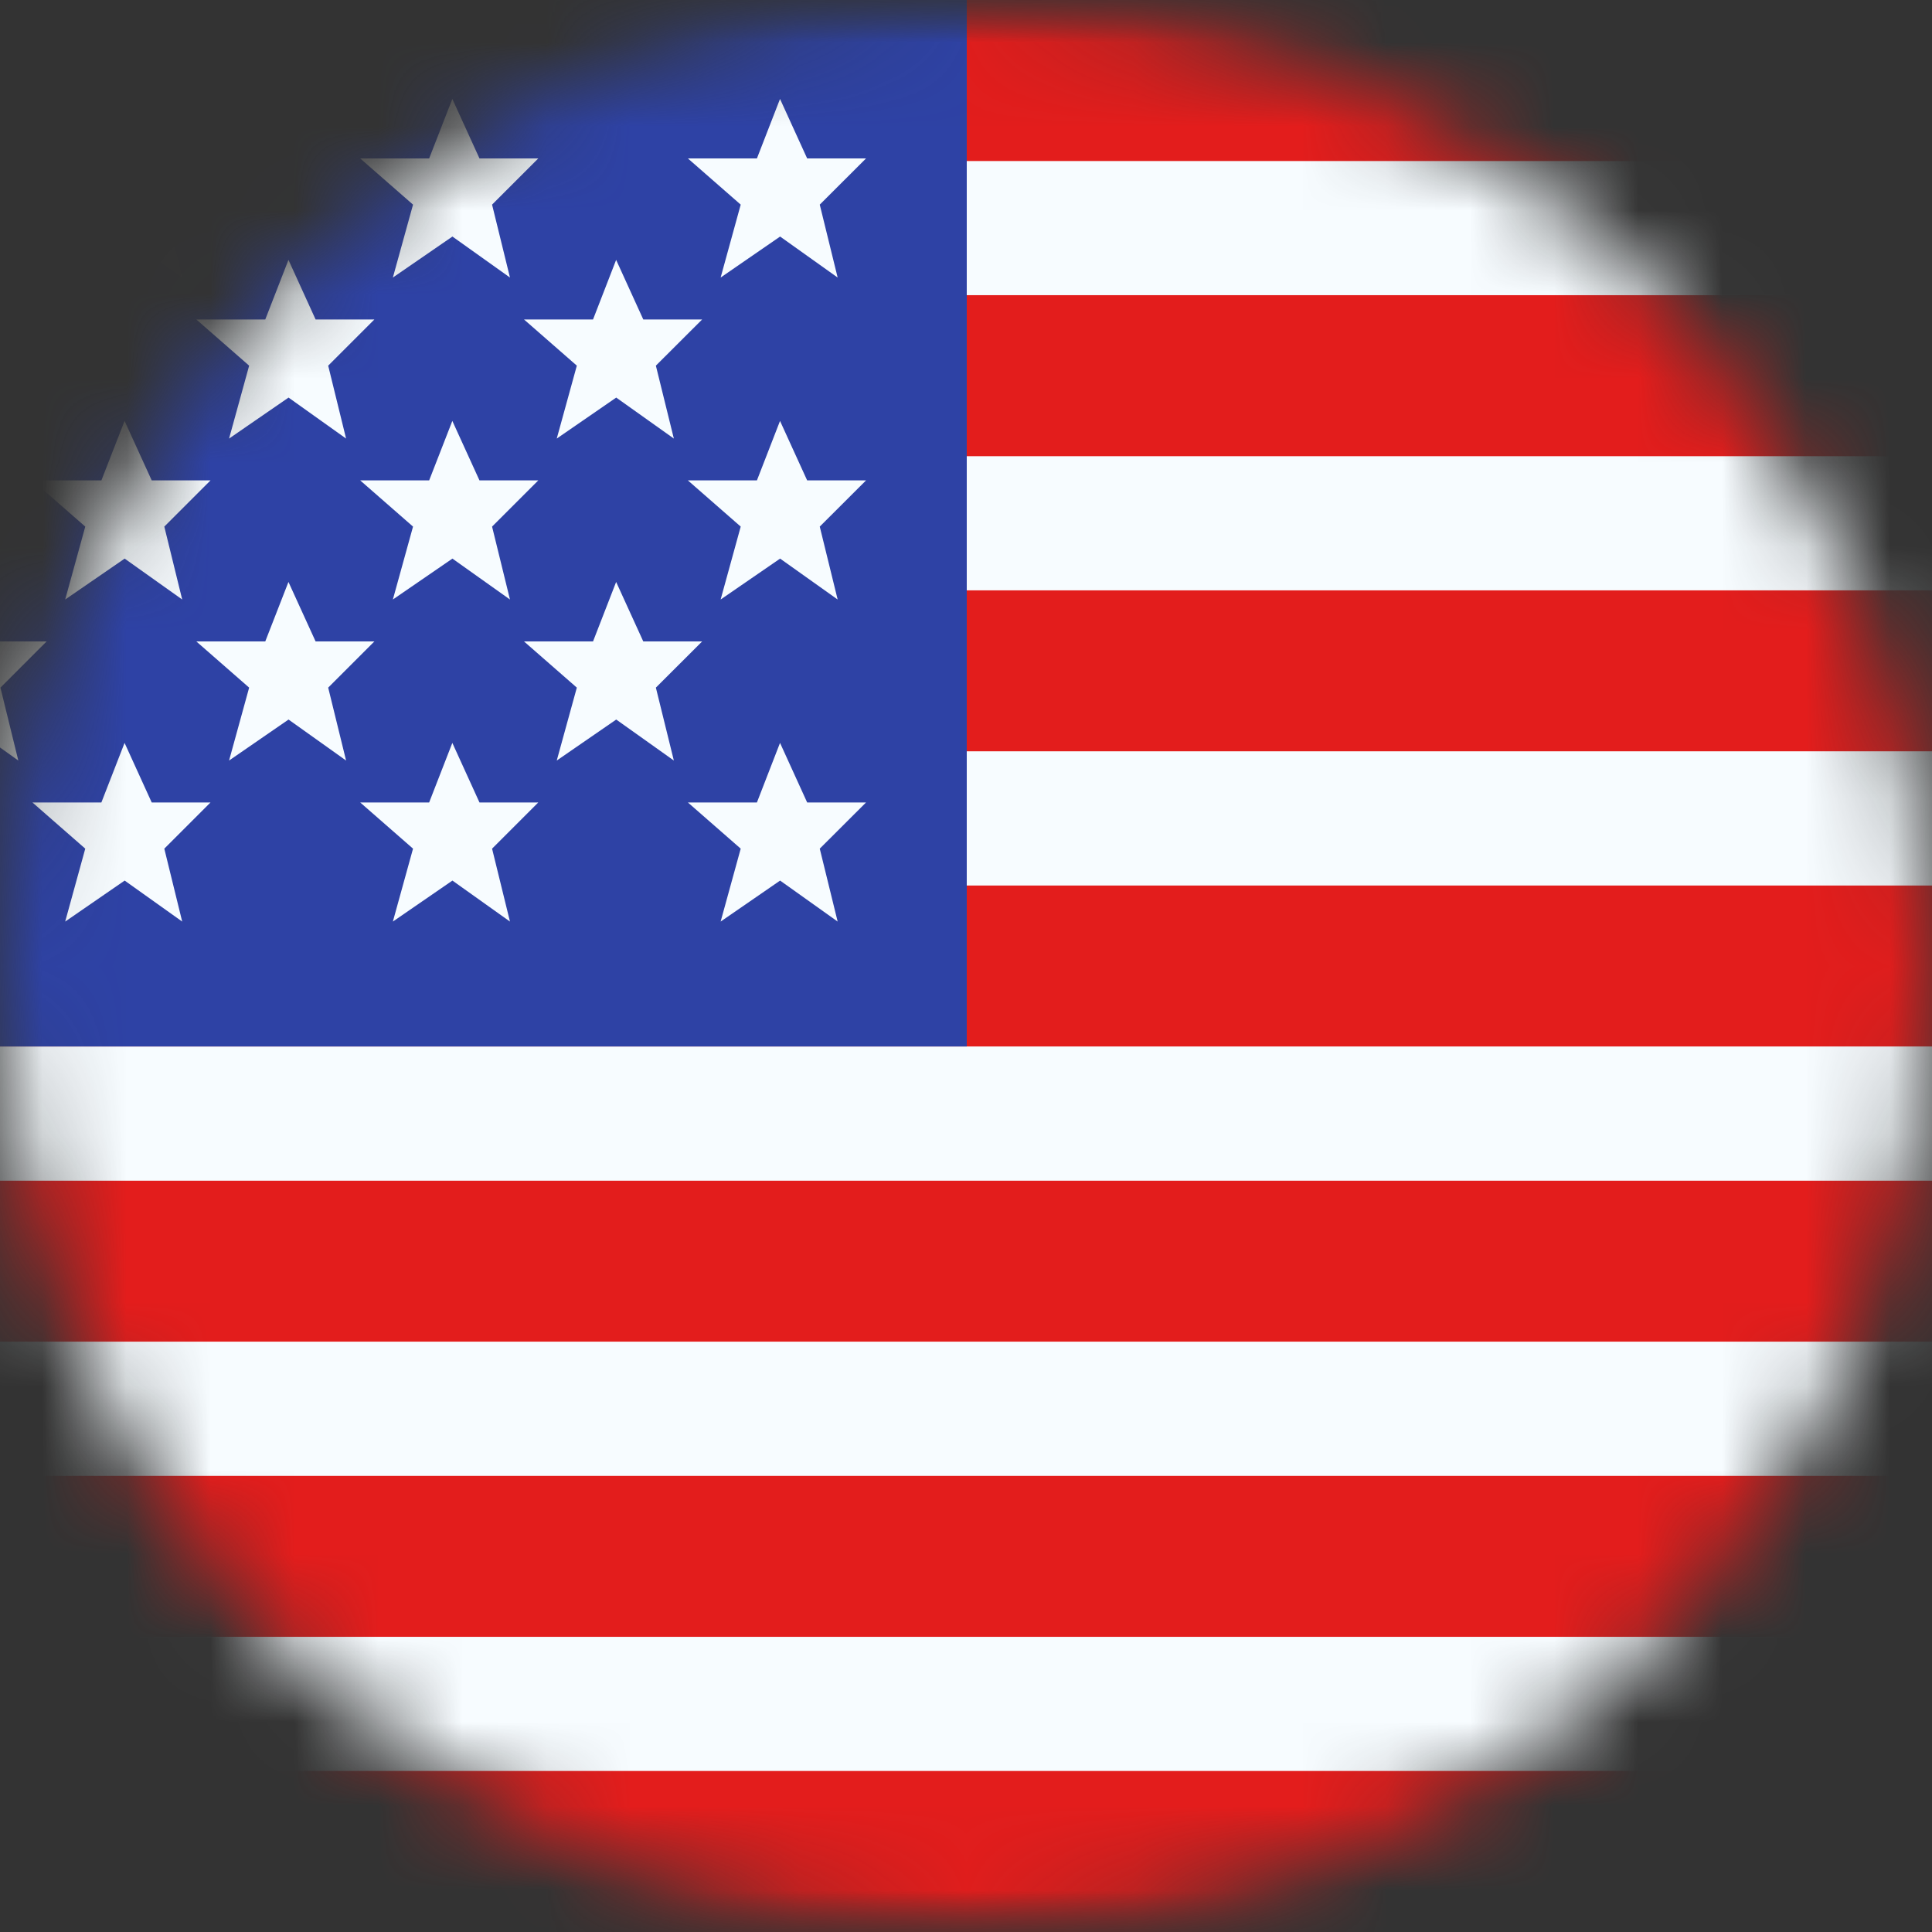
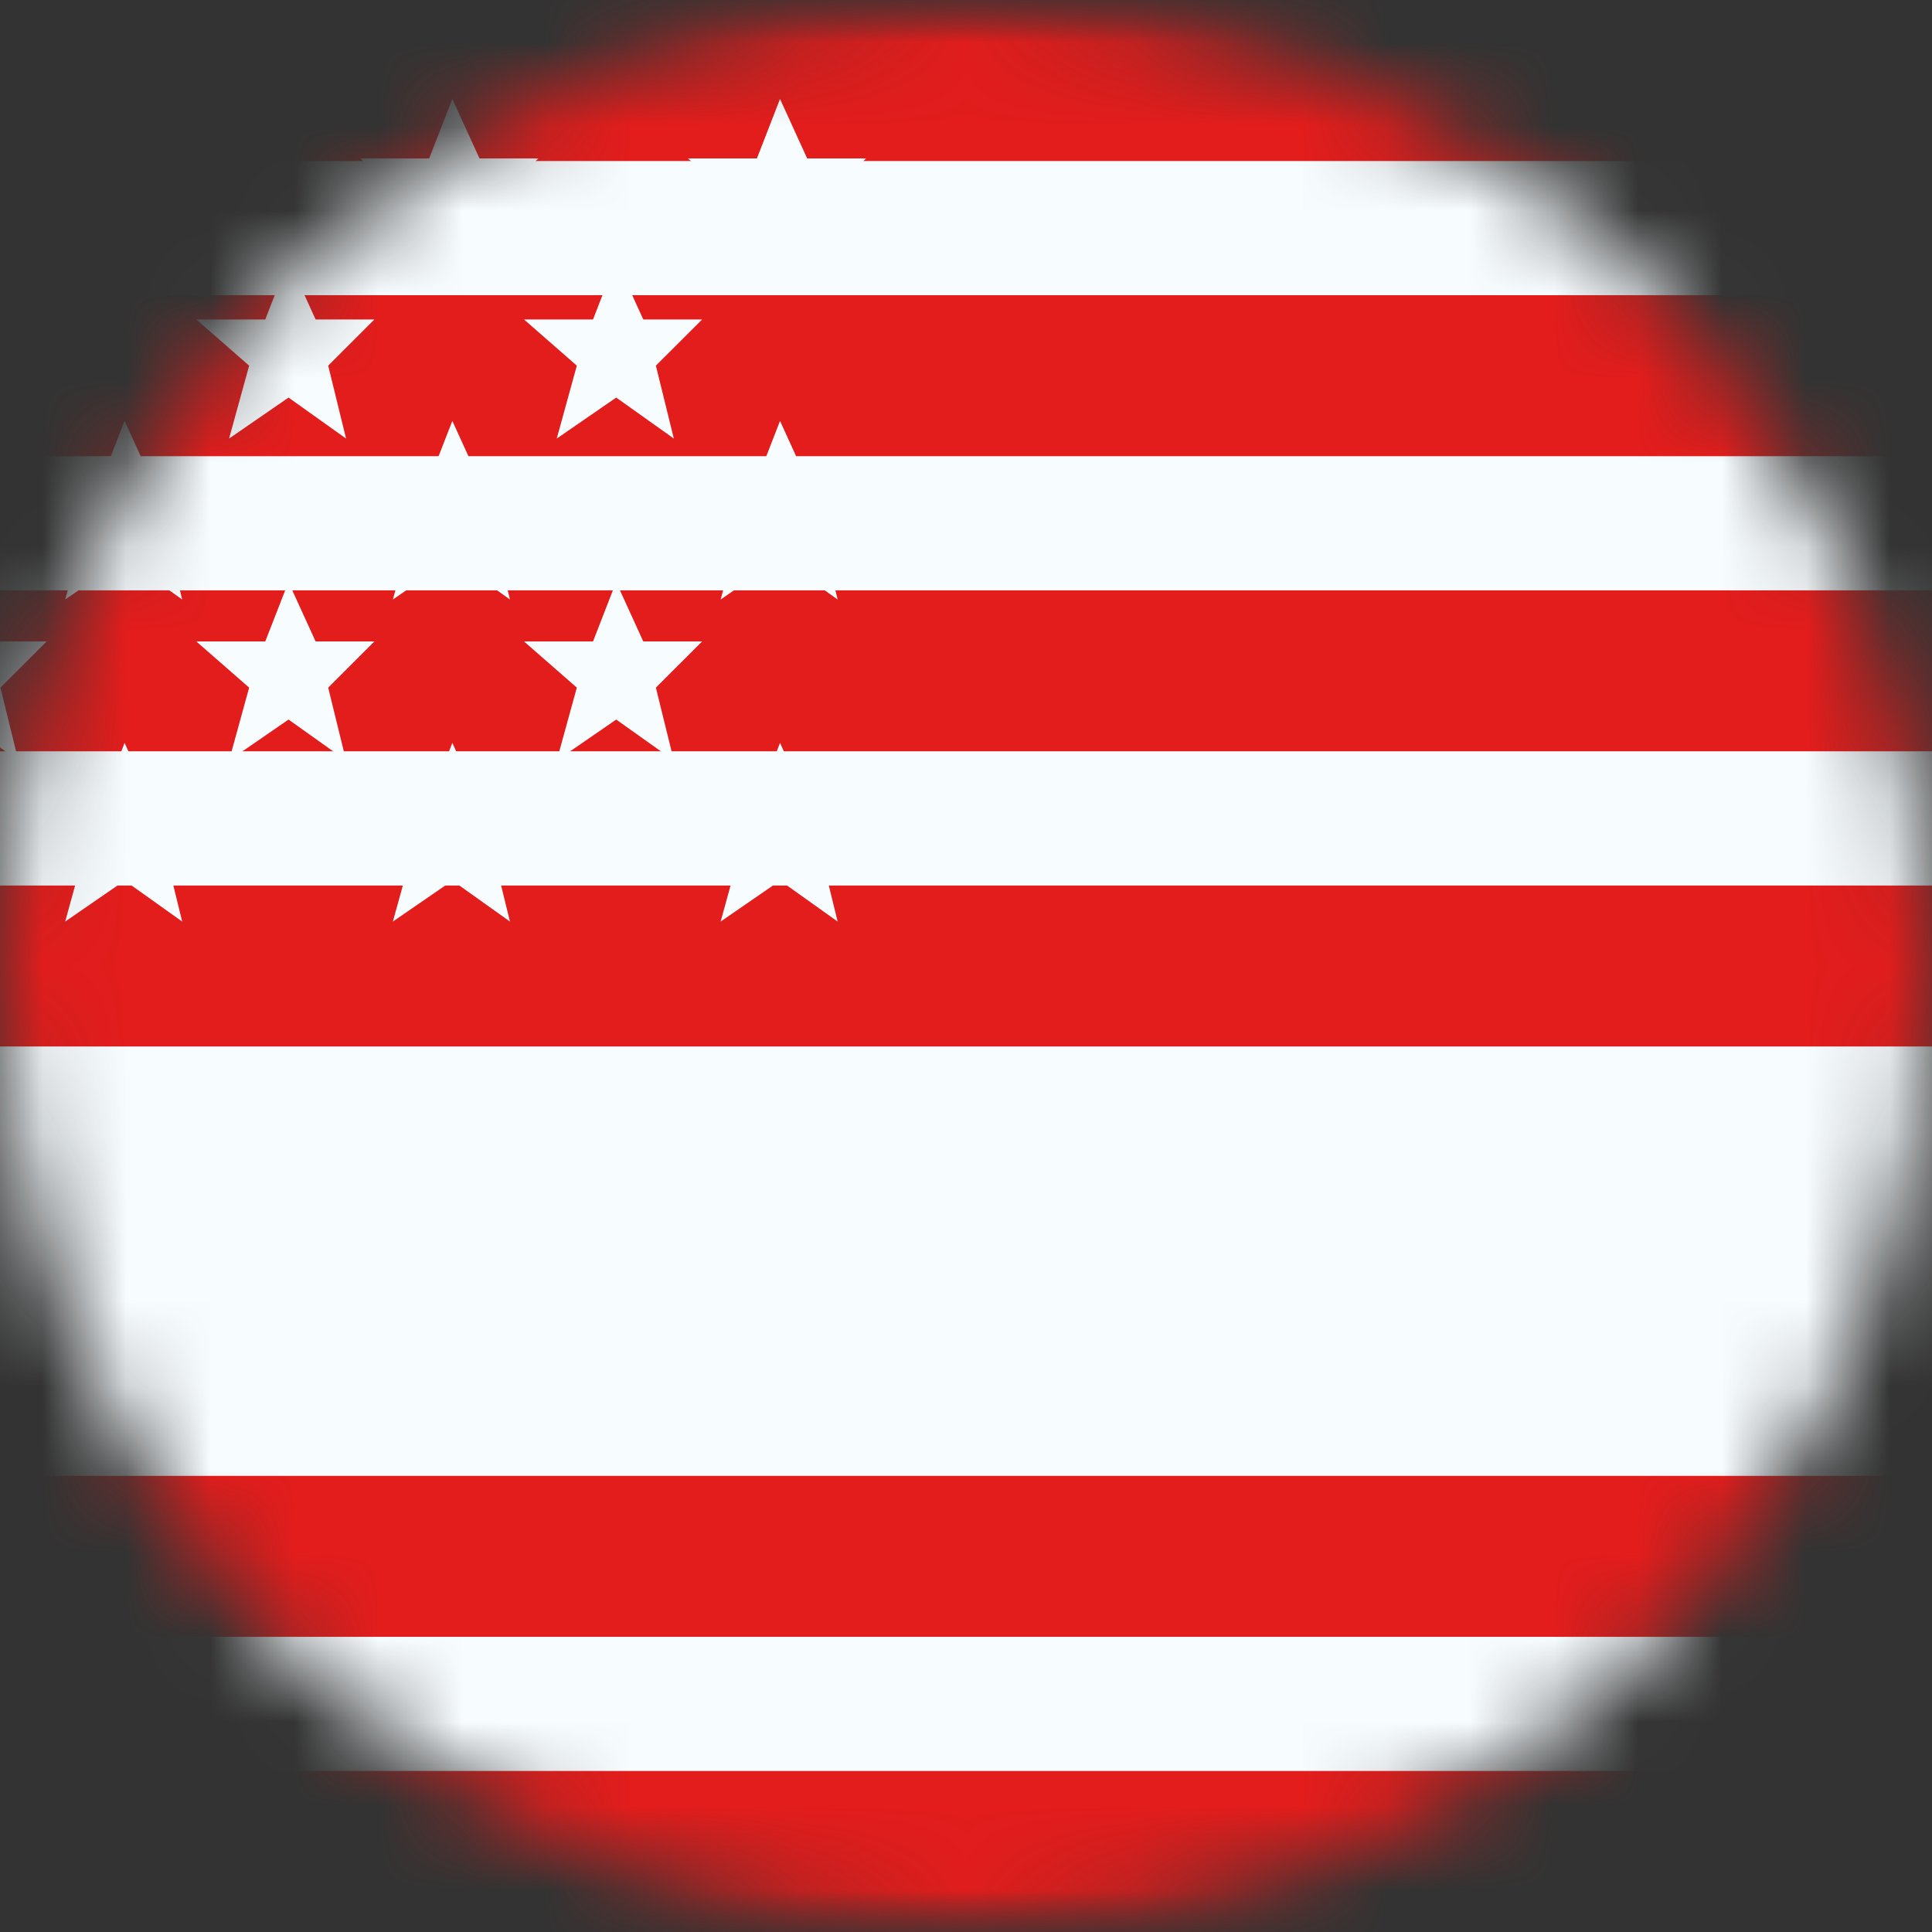
<svg xmlns="http://www.w3.org/2000/svg" width="23" height="23" viewBox="0 0 23 23" fill="none">
  <rect x="0" y="0" width="23" height="23" fill="#333333" stroke="none" />
  <mask id="mask0_236_65" style="mask-type:alpha" maskUnits="userSpaceOnUse" x="0" y="0" width="23" height="23">
    <circle cx="11.5" cy="11.5" r="11.5" fill="#D9D9D9" />
  </mask>
  <g mask="url(#mask0_236_65)">
    <mask id="mask1_236_65" style="mask-type:luminance" maskUnits="userSpaceOnUse" x="-5" y="0" width="32" height="23">
      <path d="M-4.6 0H26.615V23H-4.6V0Z" fill="white" />
    </mask>
    <g mask="url(#mask1_236_65)">
      <path fill-rule="evenodd" clip-rule="evenodd" d="M-8 0H23.215V23H-8V0Z" fill="#F7FCFF" />
-       <path fill-rule="evenodd" clip-rule="evenodd" d="M-8 14.056V15.972H23.215V14.056H-8Z" fill="#E31D1C" />
      <path fill-rule="evenodd" clip-rule="evenodd" d="M-8 17.57V19.486H23.215V17.57H-8Z" fill="#E31D1C" />
      <path fill-rule="evenodd" clip-rule="evenodd" d="M-8 7.028V8.944H23.215V7.028H-8Z" fill="#E31D1C" />
      <path fill-rule="evenodd" clip-rule="evenodd" d="M-8 21.083V23H23.215V21.083H-8Z" fill="#E31D1C" />
-       <path fill-rule="evenodd" clip-rule="evenodd" d="M-8 10.542V12.458H23.215V10.542H-8Z" fill="#E31D1C" />
+       <path fill-rule="evenodd" clip-rule="evenodd" d="M-8 10.542V12.458H23.215V10.542Z" fill="#E31D1C" />
      <path fill-rule="evenodd" clip-rule="evenodd" d="M-8 0V1.917H23.215V0H-8Z" fill="#E31D1C" />
      <path fill-rule="evenodd" clip-rule="evenodd" d="M-8 3.514V5.431H23.215V3.514H-8Z" fill="#E31D1C" />
-       <path d="M-8 0H11.509V12.458H-8V0Z" fill="#2E42A5" />
      <path fill-rule="evenodd" clip-rule="evenodd" d="M-6.32 2.816L-7.028 3.304L-6.789 2.436L-7.418 1.886H-6.597L-6.321 1.178L-5.998 1.886H-5.298L-5.848 2.436L-5.635 3.304L-6.32 2.816ZM-2.418 2.816L-3.126 3.304L-2.887 2.436L-3.516 1.886H-2.695L-2.419 1.178L-2.096 1.886H-1.396L-1.946 2.436L-1.733 3.304L-2.418 2.816ZM0.776 3.304L1.484 2.816L2.169 3.304L1.956 2.436L2.506 1.886H1.806L1.483 1.178L1.207 1.886H0.386L1.015 2.436L0.776 3.304ZM5.386 2.816L4.677 3.304L4.917 2.436L4.288 1.886H5.109L5.385 1.178L5.708 1.886H6.408L5.858 2.436L6.071 3.304L5.386 2.816ZM-7.028 7.137L-6.32 6.65L-5.635 7.137L-5.848 6.269L-5.298 5.719H-5.998L-6.321 5.011L-6.597 5.719H-7.418L-6.789 6.269L-7.028 7.137ZM-2.418 6.65L-3.126 7.137L-2.887 6.269L-3.516 5.719H-2.695L-2.419 5.011L-2.096 5.719H-1.396L-1.946 6.269L-1.733 7.137L-2.418 6.65ZM0.776 7.137L1.484 6.65L2.169 7.137L1.956 6.269L2.506 5.719H1.806L1.483 5.011L1.207 5.719H0.386L1.015 6.269L0.776 7.137ZM5.386 6.65L4.677 7.137L4.917 6.269L4.288 5.719H5.109L5.385 5.011L5.708 5.719H6.408L5.858 6.269L6.071 7.137L5.386 6.65ZM-7.028 10.971L-6.32 10.483L-5.635 10.971L-5.848 10.103L-5.298 9.553H-5.998L-6.321 8.844L-6.597 9.553H-7.418L-6.789 10.103L-7.028 10.971ZM-2.418 10.483L-3.126 10.971L-2.887 10.103L-3.516 9.553H-2.695L-2.419 8.844L-2.096 9.553H-1.396L-1.946 10.103L-1.733 10.971L-2.418 10.483ZM0.776 10.971L1.484 10.483L2.169 10.971L1.956 10.103L2.506 9.553H1.806L1.483 8.844L1.207 9.553H0.386L1.015 10.103L0.776 10.971ZM5.386 10.483L4.677 10.971L4.917 10.103L4.288 9.553H5.109L5.385 8.844L5.708 9.553H6.408L5.858 10.103L6.071 10.971L5.386 10.483ZM8.579 3.304L9.287 2.816L9.972 3.304L9.759 2.436L10.31 1.886H9.609L9.286 1.178L9.011 1.886H8.189L8.818 2.436L8.579 3.304ZM9.287 6.65L8.579 7.137L8.818 6.269L8.189 5.719H9.011L9.286 5.011L9.609 5.719H10.31L9.759 6.269L9.972 7.137L9.287 6.65ZM8.579 10.971L9.287 10.483L9.972 10.971L9.759 10.103L10.31 9.553H9.609L9.286 8.844L9.011 9.553H8.189L8.818 10.103L8.579 10.971ZM-4.369 4.733L-5.077 5.221L-4.838 4.353L-5.467 3.803H-4.646L-4.37 3.094L-4.047 3.803H-3.347L-3.897 4.353L-3.684 5.221L-4.369 4.733ZM-1.175 5.221L-0.467 4.733L0.218 5.221L0.005 4.353L0.555 3.803H-0.145L-0.468 3.094L-0.744 3.803H-1.565L-0.936 4.353L-1.175 5.221ZM3.435 4.733L2.727 5.221L2.966 4.353L2.337 3.803H3.158L3.434 3.094L3.757 3.803H4.457L3.907 4.353L4.12 5.221L3.435 4.733ZM-5.077 9.054L-4.369 8.566L-3.684 9.054L-3.897 8.186L-3.347 7.636H-4.047L-4.37 6.928L-4.646 7.636H-5.467L-4.838 8.186L-5.077 9.054ZM-0.467 8.566L-1.175 9.054L-0.936 8.186L-1.565 7.636H-0.744L-0.468 6.928L-0.145 7.636H0.555L0.005 8.186L0.218 9.054L-0.467 8.566ZM2.727 9.054L3.435 8.566L4.12 9.054L3.907 8.186L4.457 7.636H3.757L3.434 6.928L3.158 7.636H2.337L2.966 8.186L2.727 9.054ZM7.336 4.733L6.628 5.221L6.867 4.353L6.238 3.803H7.06L7.335 3.094L7.658 3.803H8.359L7.808 4.353L8.022 5.221L7.336 4.733ZM6.628 9.054L7.336 8.566L8.022 9.054L7.808 8.186L8.359 7.636H7.658L7.335 6.928L7.06 7.636H6.238L6.867 8.186L6.628 9.054Z" fill="#F7FCFF" />
    </g>
  </g>
</svg>